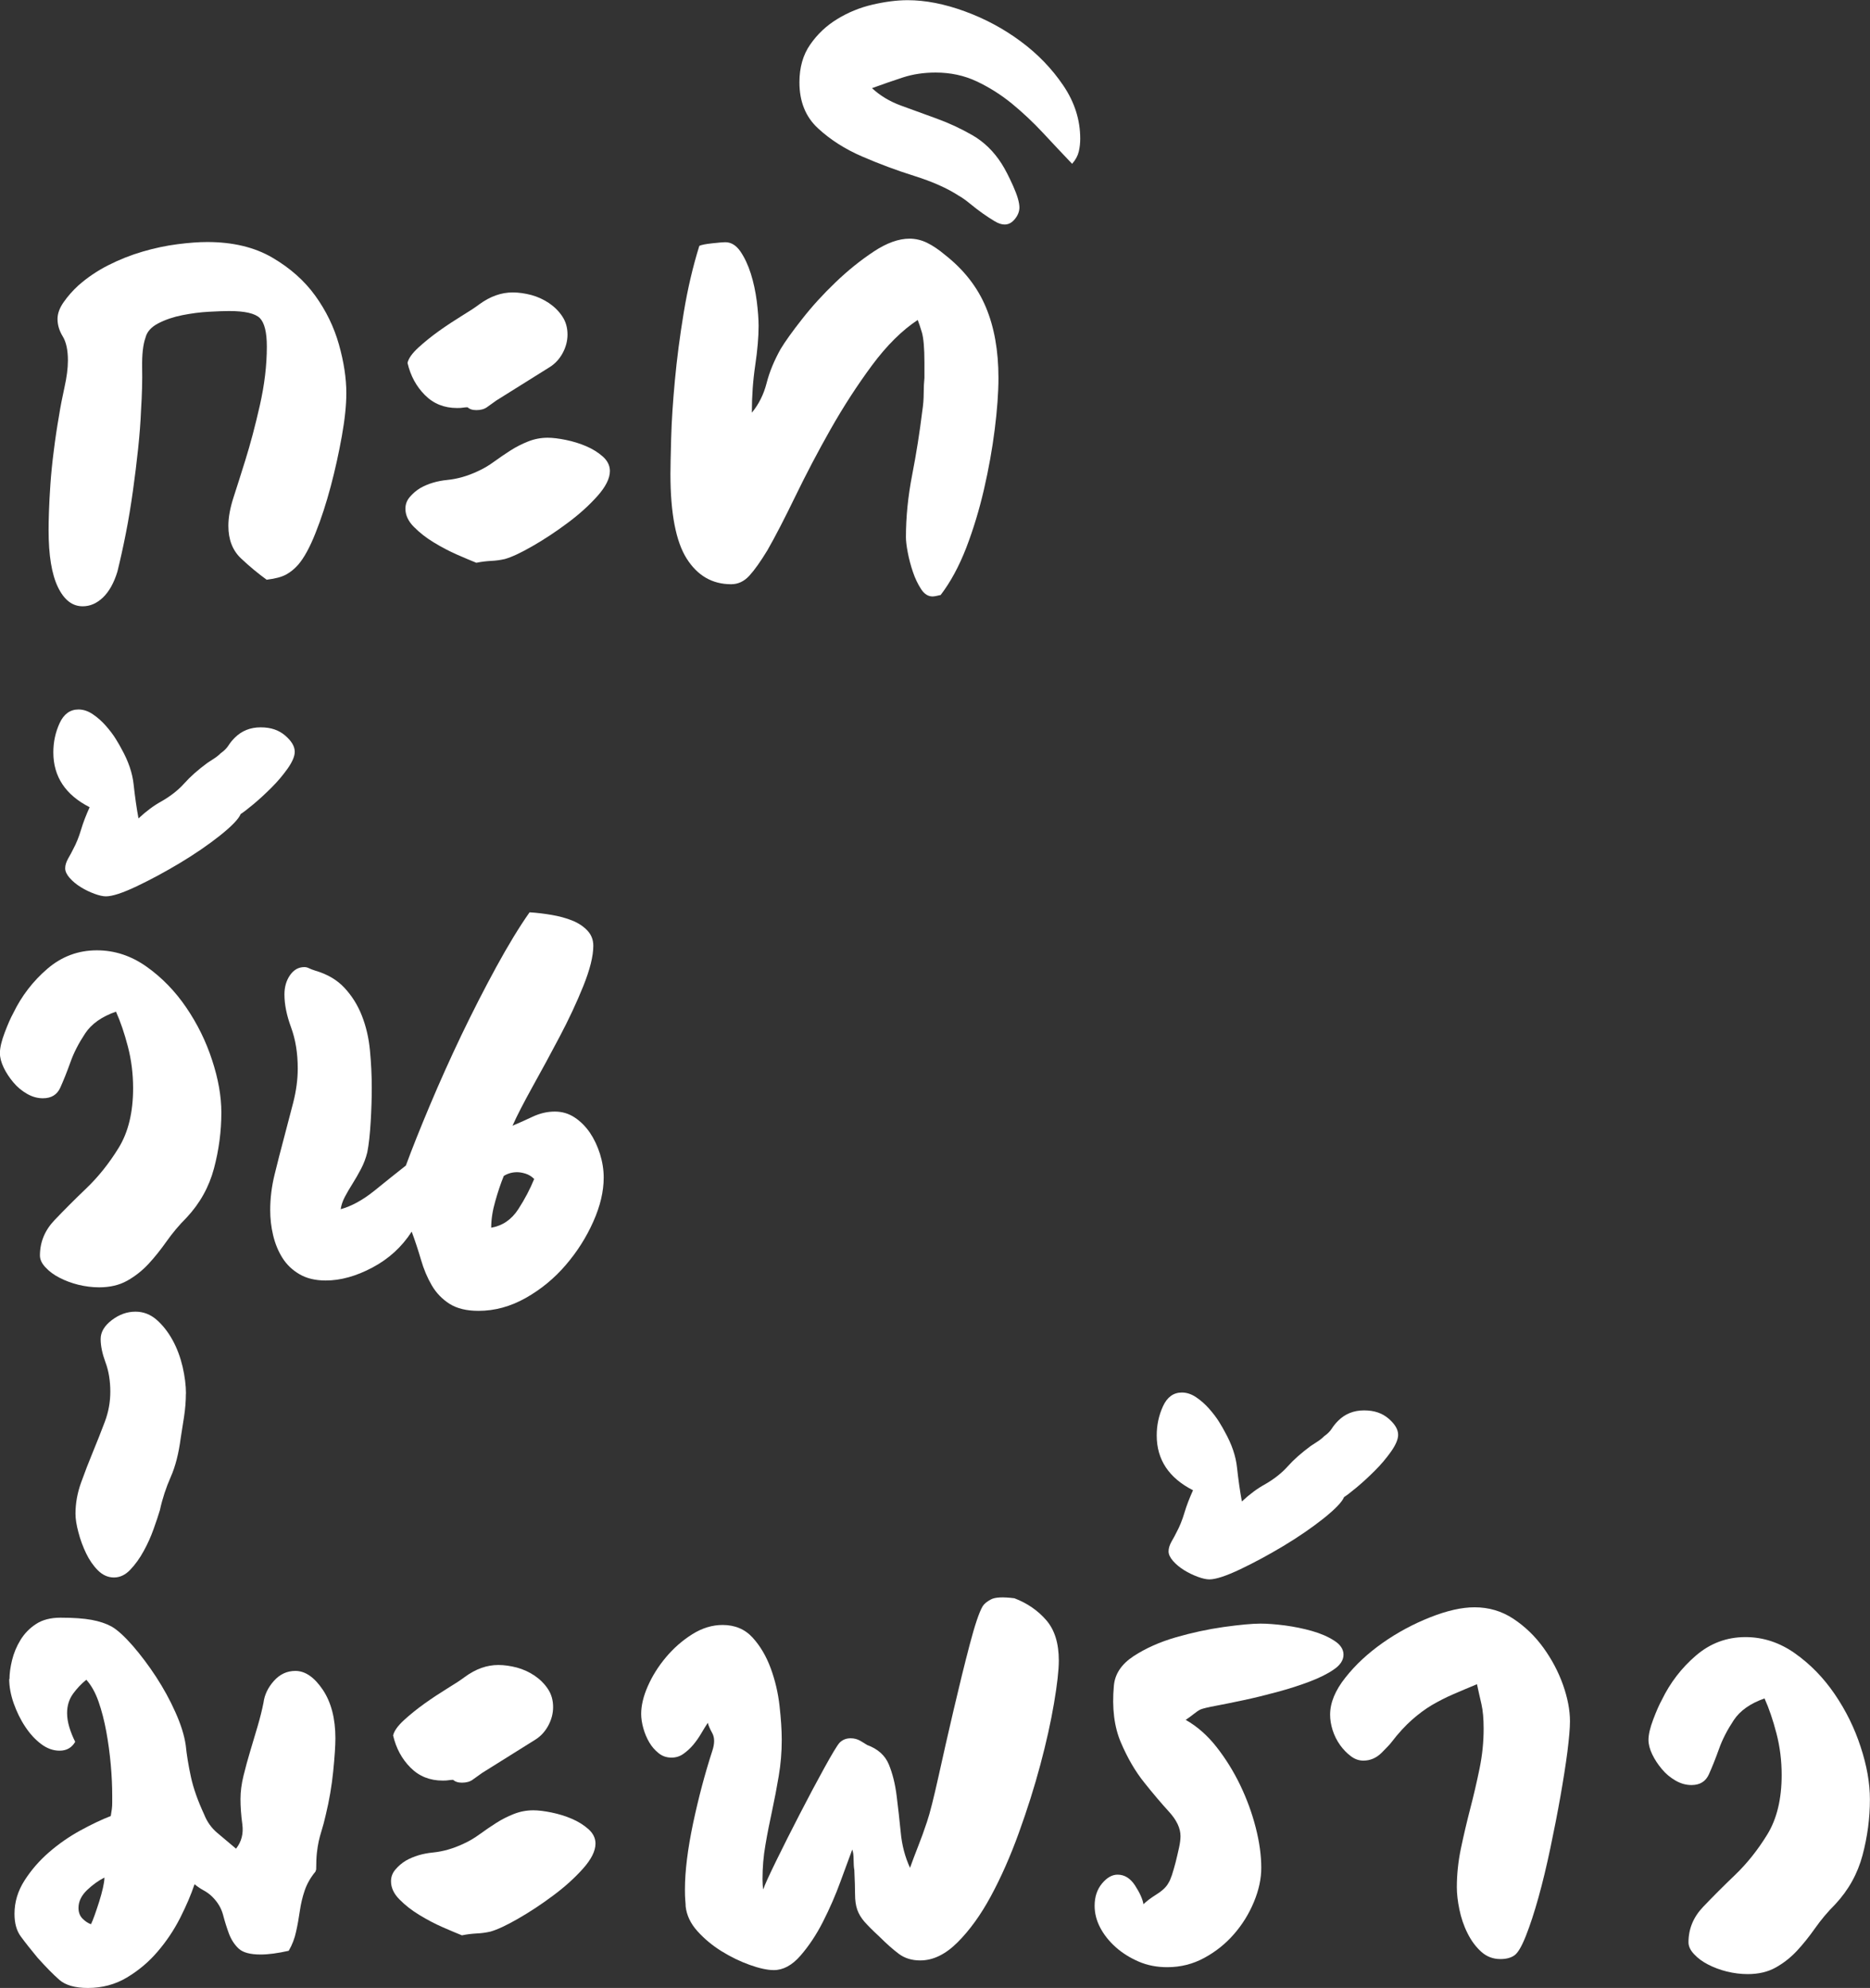
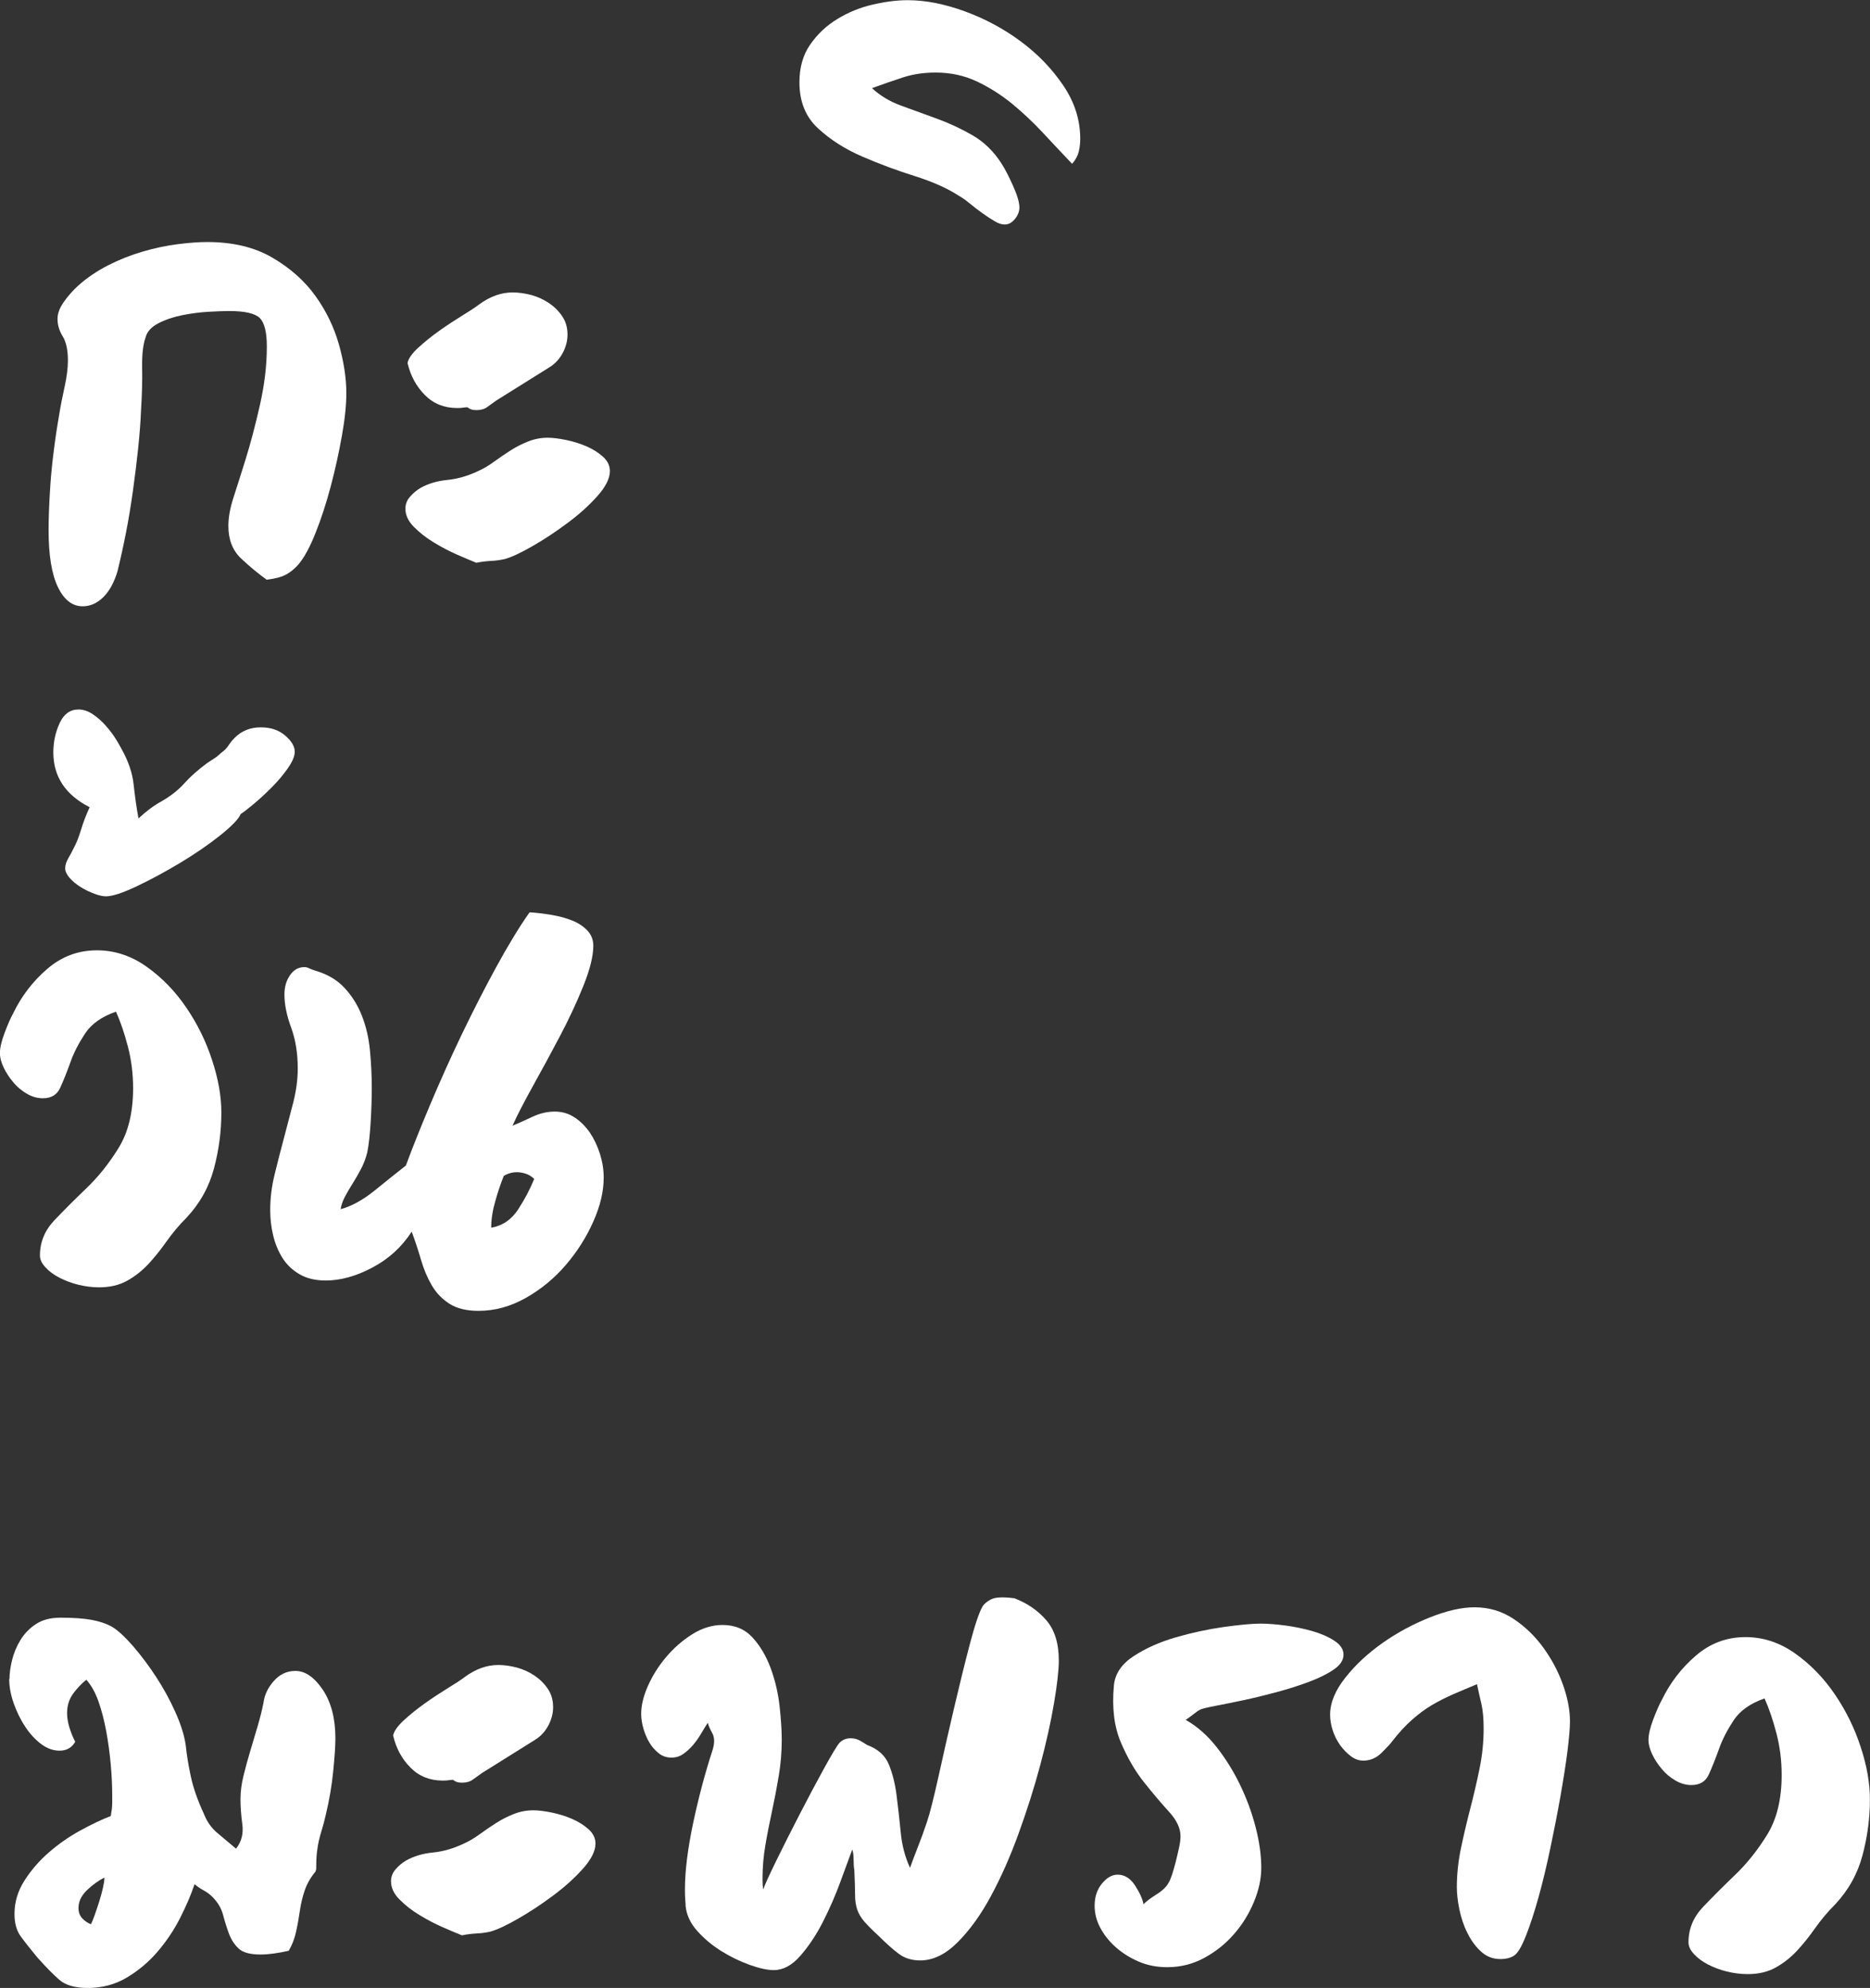
<svg xmlns="http://www.w3.org/2000/svg" id="b" viewBox="0 0 205.12 218.08">
  <rect x="0" y="0" width="205.12" height="218.08" fill="#333333" stroke="none" />
  <defs>
    <style>.d{fill:#fff;stroke-width:0px;}</style>
  </defs>
  <g id="c">
    <path class="d" d="m29.27,63.61c-.97-.7-1.92-1.49-2.84-2.36-.92-.87-1.38-2.06-1.38-3.57,0-.92.19-1.96.57-3.13.38-1.16.81-2.53,1.3-4.1.54-1.73,1.07-3.72,1.58-5.97.51-2.25.77-4.4.77-6.46,0-1.57-.26-2.61-.77-3.13-.52-.51-1.64-.77-3.37-.77-.54,0-1.29.03-2.23.08-.95.05-1.91.18-2.88.37-.97.19-1.86.49-2.64.89-.79.41-1.26.93-1.42,1.58-.27.76-.39,1.84-.37,3.25.03,1.41-.01,2.98-.12,4.71-.05,1.3-.16,2.71-.32,4.22-.16,1.52-.35,3.06-.57,4.63-.22,1.57-.47,3.11-.77,4.63-.3,1.52-.61,2.92-.93,4.22-.38,1.25-.91,2.19-1.58,2.84-.68.65-1.42.97-2.23.97-1.14,0-2.04-.7-2.72-2.11-.68-1.41-1.02-3.49-1.02-6.25,0-.49.01-1.16.04-2.03.03-.87.08-1.87.16-3.01.08-1.14.2-2.36.37-3.66.16-1.3.35-2.57.57-3.82.16-1.03.37-2.08.61-3.17.24-1.08.37-2.06.37-2.92,0-1.14-.19-2.02-.57-2.64-.38-.62-.57-1.26-.57-1.91,0-.6.23-1.22.69-1.87.46-.65.99-1.25,1.58-1.79.98-.87,2.07-1.61,3.29-2.23,1.22-.62,2.48-1.12,3.78-1.5s2.57-.65,3.82-.81c1.25-.16,2.33-.24,3.25-.24,2.82,0,5.2.57,7.15,1.71,1.95,1.14,3.52,2.53,4.71,4.18,1.19,1.65,2.06,3.44,2.6,5.36.54,1.92.81,3.7.81,5.32,0,1.3-.16,2.87-.49,4.71-.33,1.84-.73,3.68-1.22,5.52-.49,1.84-1.04,3.55-1.67,5.12-.62,1.57-1.26,2.74-1.91,3.49-.38.43-.81.79-1.3,1.06-.49.27-1.19.46-2.11.57Z" />
    <path class="d" d="m52.26,61.74c-.54-.22-1.25-.51-2.11-.89-.87-.38-1.72-.83-2.56-1.34-.84-.51-1.57-1.08-2.19-1.71-.62-.62-.93-1.29-.93-1.99,0-.49.16-.92.49-1.3.32-.38.7-.7,1.14-.97.87-.49,1.85-.78,2.97-.89,1.11-.11,2.23-.43,3.37-.97.6-.27,1.19-.62,1.79-1.06.6-.43,1.19-.84,1.79-1.22.6-.38,1.23-.7,1.91-.97.68-.27,1.39-.41,2.15-.41.54,0,1.2.08,1.99.24.78.16,1.53.39,2.23.69.7.3,1.31.68,1.83,1.14.51.46.77.99.77,1.58,0,.81-.46,1.73-1.38,2.76-.92,1.03-2.02,2.02-3.29,2.96-1.27.95-2.55,1.79-3.82,2.52-1.27.73-2.29,1.21-3.05,1.42-.49.11-.99.18-1.5.2-.52.03-1.04.09-1.58.2Zm-.98-17.06c-.16,0-.32.01-.49.04-.16.03-.38.04-.65.04-1.41,0-2.59-.47-3.53-1.42-.95-.95-1.58-2.12-1.91-3.53.11-.49.5-1.04,1.18-1.67.68-.62,1.43-1.23,2.27-1.83.84-.6,1.68-1.15,2.52-1.67.84-.51,1.48-.93,1.91-1.26,1.19-.87,2.41-1.3,3.66-1.3.65,0,1.33.1,2.03.28.7.19,1.35.49,1.95.89.6.41,1.08.89,1.46,1.46.38.57.57,1.23.57,1.99,0,.7-.18,1.38-.53,2.03-.35.65-.83,1.17-1.42,1.54l-5.85,3.66c-.38.27-.72.51-1.02.73-.3.22-.69.33-1.18.33-.43,0-.76-.11-.98-.33Z" />
-     <path class="d" d="m100.68,35.09c-1.73,1.14-3.41,2.8-5.04,5-1.62,2.19-3.14,4.54-4.55,7.03-1.41,2.49-2.69,4.94-3.86,7.35-1.17,2.41-2.18,4.37-3.05,5.89-.76,1.25-1.42,2.18-1.99,2.8-.57.62-1.23.93-1.99.93-2.06,0-3.68-.93-4.87-2.8-1.19-1.87-1.79-4.97-1.79-9.3,0-.76.03-2.07.08-3.94.05-1.87.19-3.98.41-6.34.22-2.36.54-4.83.97-7.43.43-2.6,1-5.04,1.71-7.31.22-.11.69-.2,1.42-.28.73-.08,1.2-.12,1.42-.12.65,0,1.2.34,1.67,1.02.46.68.84,1.49,1.14,2.44.3.95.51,1.95.65,3.01.13,1.06.2,1.96.2,2.72,0,1.19-.12,2.63-.37,4.31s-.37,3.41-.37,5.2c.76-.92,1.3-2,1.62-3.25.32-1.25.84-2.49,1.54-3.74.49-.81,1.27-1.91,2.36-3.29,1.08-1.38,2.3-2.72,3.66-4.02,1.35-1.3,2.75-2.42,4.18-3.37,1.43-.95,2.75-1.42,3.94-1.42.65,0,1.29.15,1.91.45.62.3,1.29.75,1.99,1.34,2.06,1.62,3.55,3.53,4.47,5.73.92,2.19,1.38,4.78,1.38,7.76,0,1.62-.14,3.51-.41,5.65-.27,2.14-.66,4.33-1.18,6.58-.52,2.25-1.17,4.39-1.95,6.42-.79,2.03-1.72,3.75-2.8,5.16-.43.11-.73.16-.89.16-.49,0-.91-.27-1.26-.81-.35-.54-.65-1.16-.89-1.87-.24-.7-.43-1.42-.57-2.15-.14-.73-.2-1.29-.2-1.67,0-2.22.23-4.51.69-6.86.46-2.36.82-4.67,1.1-6.95.11-.7.16-1.37.16-1.99s.03-1.18.08-1.67v-1.71c0-1.57-.1-2.67-.28-3.29-.19-.62-.34-1.07-.45-1.34Z" />
    <path class="d" d="m117.58,17.95c-1.03-1.08-2.09-2.21-3.17-3.37-1.08-1.16-2.22-2.23-3.41-3.21-1.19-.97-2.48-1.79-3.86-2.44-1.38-.65-2.88-.97-4.51-.97-1.3,0-2.49.18-3.57.53-1.08.35-2.22.75-3.41,1.18.87.81,1.92,1.45,3.17,1.91,1.25.46,2.55.93,3.9,1.42,1.35.49,2.67,1.1,3.94,1.83,1.27.73,2.34,1.77,3.21,3.13.38.6.8,1.41,1.26,2.44.46,1.03.69,1.82.69,2.36,0,.43-.16.85-.49,1.26-.33.41-.7.61-1.14.61-.32,0-.69-.12-1.1-.37-.41-.24-.84-.53-1.3-.85-.46-.33-.92-.68-1.38-1.06-.46-.38-.88-.68-1.26-.89-1.25-.81-2.86-1.53-4.83-2.15-1.98-.62-3.9-1.34-5.77-2.15-1.87-.81-3.48-1.84-4.83-3.09-1.35-1.25-2.03-2.92-2.03-5.04,0-1.62.39-3.01,1.18-4.14.79-1.14,1.77-2.07,2.97-2.8,1.19-.73,2.48-1.26,3.86-1.58s2.67-.49,3.86-.49c1.95,0,4.04.41,6.26,1.22,2.22.81,4.27,1.91,6.13,3.29,1.87,1.38,3.42,2.99,4.67,4.83,1.25,1.84,1.87,3.79,1.87,5.85,0,.49-.05.96-.16,1.42-.11.46-.35.91-.73,1.34Z" />
    <path class="d" d="m12.75,110.97c-1.57.54-2.71,1.34-3.41,2.4-.7,1.06-1.25,2.11-1.62,3.17-.38,1.06-.75,1.98-1.1,2.76-.35.79-.99,1.18-1.91,1.18-.6,0-1.18-.16-1.75-.49-.57-.33-1.07-.74-1.5-1.26-.43-.51-.79-1.06-1.06-1.62-.27-.57-.41-1.1-.41-1.58,0-.59.18-1.35.53-2.27.35-.92.66-1.62.93-2.11.92-1.9,2.17-3.52,3.74-4.87,1.57-1.35,3.38-2.03,5.44-2.03,1.95,0,3.76.6,5.44,1.79,1.68,1.19,3.13,2.68,4.35,4.47,1.22,1.79,2.17,3.71,2.84,5.77.68,2.06,1.02,3.98,1.02,5.77,0,2.06-.27,4.1-.81,6.13-.54,2.03-1.54,3.83-3.01,5.4-.81.81-1.54,1.68-2.19,2.6-.65.92-1.31,1.75-1.99,2.48-.68.73-1.45,1.34-2.32,1.83-.87.49-1.9.73-3.09.73-.76,0-1.52-.1-2.27-.28-.76-.19-1.45-.45-2.07-.77-.62-.32-1.14-.7-1.54-1.14-.41-.43-.61-.87-.61-1.3,0-1.46.53-2.75,1.58-3.86,1.06-1.11,2.23-2.29,3.53-3.53,1.3-1.25,2.48-2.72,3.53-4.43s1.58-3.89,1.58-6.54c0-1.57-.19-3.09-.57-4.55-.38-1.46-.81-2.73-1.3-3.82Z" />
-     <path class="d" d="m20.39,152.89c0,.81-.07,1.65-.2,2.52-.13.87-.26,1.65-.37,2.36-.22,1.68-.58,3.1-1.1,4.27-.51,1.16-.91,2.37-1.18,3.62-.16.54-.39,1.23-.69,2.07-.3.84-.66,1.65-1.1,2.44-.43.79-.92,1.46-1.46,2.03-.54.57-1.14.85-1.79.85s-1.23-.26-1.75-.77c-.51-.51-.95-1.14-1.3-1.87-.35-.73-.64-1.5-.85-2.32-.22-.81-.32-1.49-.32-2.03,0-1.14.2-2.27.61-3.41.41-1.14.84-2.26,1.3-3.37.46-1.11.89-2.21,1.3-3.29.41-1.08.61-2.19.61-3.33s-.17-2.26-.53-3.21c-.35-.95-.53-1.8-.53-2.56s.41-1.45,1.22-2.07c.81-.62,1.68-.93,2.6-.93.87,0,1.64.3,2.32.89.68.6,1.26,1.34,1.75,2.23s.85,1.87,1.1,2.92c.24,1.06.37,2.04.37,2.96Z" />
    <path class="d" d="m9.83,88.55c-2.65-1.35-3.98-3.36-3.98-6.01,0-1.14.23-2.21.69-3.21.46-1,1.15-1.5,2.07-1.5.54,0,1.07.18,1.58.53.52.35.99.77,1.42,1.26.43.49.8.97,1.1,1.46.3.49.5.84.61,1.06.76,1.35,1.21,2.67,1.34,3.94.14,1.27.31,2.51.53,3.7.87-.81,1.71-1.43,2.52-1.87,1.03-.59,1.87-1.26,2.52-1.99s1.49-1.47,2.52-2.23c.16-.11.39-.26.69-.45.3-.19.55-.39.77-.61.38-.27.66-.55.85-.85.19-.3.42-.58.69-.85.76-.76,1.71-1.14,2.84-1.14s1.98.3,2.68.89c.7.6,1.06,1.19,1.06,1.79,0,.49-.26,1.1-.77,1.83-.52.73-1.11,1.44-1.79,2.11-.68.68-1.34,1.29-1.99,1.83-.65.54-1.11.89-1.38,1.06-.22.54-.98,1.33-2.27,2.36-1.3,1.03-2.76,2.03-4.39,3.01-1.62.97-3.21,1.83-4.75,2.56-1.54.73-2.67,1.1-3.37,1.1-.32,0-.74-.09-1.26-.28-.51-.19-1.02-.43-1.5-.73-.49-.3-.89-.64-1.22-1.01-.33-.38-.49-.73-.49-1.06s.11-.68.32-1.06c.22-.38.41-.73.57-1.06.32-.59.61-1.3.85-2.11s.56-1.62.93-2.44Z" />
    <path class="d" d="m32.66,117.22c0-1.68-.24-3.18-.73-4.51-.49-1.33-.73-2.53-.73-3.62,0-.81.2-1.52.61-2.11.41-.59.93-.89,1.58-.89.16,0,.33.04.49.12.16.08.41.18.73.28,1.3.38,2.36,1,3.17,1.87.81.87,1.45,1.88,1.91,3.05.46,1.17.76,2.44.89,3.82.13,1.38.2,2.75.2,4.1,0,1.14-.04,2.38-.12,3.74-.08,1.35-.2,2.46-.37,3.33-.16.65-.39,1.26-.69,1.83-.3.57-.61,1.11-.93,1.62-.33.52-.61,1-.85,1.46-.24.46-.39.91-.45,1.34,1.19-.33,2.42-1,3.7-2.03,1.27-1.03,2.42-1.95,3.45-2.76.7-1.9,1.58-4.1,2.64-6.62s2.21-5.08,3.45-7.68c1.25-2.6,2.52-5.09,3.82-7.47,1.3-2.38,2.52-4.39,3.66-6.01.81.05,1.62.15,2.44.29.81.14,1.56.34,2.23.61.68.27,1.23.64,1.67,1.1.43.46.65,1.01.65,1.67,0,1.14-.37,2.61-1.1,4.43-.73,1.81-1.6,3.67-2.6,5.56-1,1.9-1.99,3.72-2.97,5.48-.97,1.76-1.71,3.18-2.19,4.27.65-.27,1.38-.6,2.19-.98.81-.38,1.62-.57,2.44-.57s1.54.22,2.19.65,1.2.99,1.67,1.67c.46.68.82,1.45,1.1,2.32.27.87.41,1.73.41,2.6,0,1.52-.38,3.13-1.14,4.83-.76,1.71-1.76,3.29-3.01,4.75-1.25,1.46-2.71,2.67-4.39,3.62-1.68.95-3.41,1.42-5.2,1.42-1.3,0-2.36-.26-3.17-.77-.81-.52-1.46-1.19-1.95-2.03-.49-.84-.88-1.77-1.18-2.8-.3-1.03-.64-2.06-1.02-3.09-1.08,1.68-2.52,2.99-4.31,3.94-1.79.95-3.49,1.42-5.12,1.42-1.14,0-2.1-.23-2.88-.69-.79-.46-1.41-1.06-1.87-1.79-.46-.73-.8-1.56-1.02-2.48-.22-.92-.32-1.84-.32-2.76,0-1.3.16-2.61.49-3.94.33-1.33.66-2.65,1.02-3.98.35-1.33.69-2.63,1.02-3.9.32-1.27.49-2.5.49-3.7Zm25.92,12.1c-.27-.27-.58-.46-.93-.57-.35-.11-.66-.16-.93-.16-.54,0-1.03.14-1.46.41-.33.81-.64,1.73-.93,2.76-.3,1.03-.45,2-.45,2.92,1.25-.22,2.23-.89,2.97-2.03s1.31-2.25,1.75-3.33Z" />
    <path class="d" d="m1.04,184.2c0-.6.09-1.29.28-2.07.19-.78.5-1.53.93-2.23.43-.7,1-1.29,1.71-1.75.7-.46,1.6-.69,2.68-.69,1.41,0,2.54.08,3.41.24.87.16,1.6.41,2.19.73.65.38,1.42,1.08,2.32,2.11.89,1.03,1.75,2.17,2.56,3.41.81,1.25,1.52,2.53,2.11,3.86.6,1.33.98,2.53,1.14,3.62.11,1.08.3,2.25.57,3.49.27,1.25.76,2.63,1.46,4.14.32.81.81,1.49,1.46,2.03.65.54,1.33,1.11,2.03,1.71.6-.76.83-1.65.69-2.68-.14-1.03-.2-1.95-.2-2.76s.11-1.67.33-2.56c.22-.89.46-1.79.73-2.68.27-.89.54-1.8.81-2.72.27-.92.49-1.79.65-2.6.11-.87.49-1.67,1.14-2.4.65-.73,1.43-1.1,2.36-1.1,1.08,0,2.08.69,3.01,2.07.92,1.38,1.38,3.16,1.38,5.32,0,.81-.08,2.02-.24,3.62-.16,1.6-.43,3.18-.81,4.75-.16.71-.31,1.27-.45,1.71-.14.43-.24.84-.33,1.22-.08.38-.15.8-.2,1.26-.05.46-.08,1.07-.08,1.83l-.08.24c-.54.65-.93,1.34-1.18,2.07s-.42,1.48-.53,2.23c-.11.76-.24,1.52-.41,2.27-.16.76-.43,1.46-.81,2.11-1.19.27-2.22.41-3.09.41-1.14,0-1.94-.22-2.4-.65-.46-.43-.81-.97-1.06-1.62-.24-.65-.46-1.34-.65-2.07-.19-.73-.58-1.39-1.18-1.99-.27-.27-.58-.5-.93-.69-.35-.19-.69-.42-1.02-.69-.38,1.14-.91,2.37-1.58,3.7-.68,1.33-1.5,2.56-2.48,3.7-.97,1.14-2.1,2.08-3.37,2.84-1.27.76-2.7,1.14-4.27,1.14-1.41,0-2.45-.3-3.13-.89-.68-.6-1.48-1.41-2.4-2.44-.76-.92-1.37-1.69-1.83-2.32-.46-.62-.69-1.45-.69-2.48,0-1.3.37-2.52,1.1-3.66.73-1.14,1.62-2.17,2.68-3.09,1.06-.92,2.21-1.72,3.45-2.4,1.25-.68,2.36-1.21,3.33-1.58.05-.27.09-.53.12-.77.03-.24.04-.47.04-.69v-.73c0-1.08-.05-2.23-.16-3.45-.11-1.22-.27-2.42-.49-3.62-.22-1.19-.5-2.29-.85-3.29-.35-1-.8-1.8-1.34-2.4-.54.43-1.03.95-1.46,1.54-.43.6-.65,1.3-.65,2.11,0,.49.08,1,.24,1.54.16.54.38,1.08.65,1.62-.38.65-.95.97-1.71.97-.7,0-1.38-.24-2.03-.73s-1.23-1.12-1.75-1.91c-.52-.78-.93-1.64-1.26-2.56-.32-.92-.49-1.81-.49-2.68Zm8.94,26.89c.11-.22.24-.55.41-1.02.16-.46.33-.95.49-1.46.16-.51.3-1.02.41-1.5.11-.49.16-.84.16-1.06v-.08c-.65.33-1.29.79-1.91,1.38-.62.6-.93,1.25-.93,1.95,0,.49.15.88.45,1.18.3.3.61.5.93.61Z" />
    <path class="d" d="m50.68,212.31c-.54-.22-1.25-.51-2.11-.89-.87-.38-1.72-.83-2.56-1.34-.84-.51-1.57-1.08-2.19-1.71-.62-.62-.93-1.29-.93-1.99,0-.49.16-.92.49-1.3.32-.38.7-.7,1.14-.97.87-.49,1.85-.78,2.97-.89,1.11-.11,2.23-.43,3.37-.97.6-.27,1.19-.62,1.79-1.06.6-.43,1.19-.84,1.79-1.22.6-.38,1.23-.7,1.91-.97.68-.27,1.39-.41,2.15-.41.54,0,1.2.08,1.99.24.78.16,1.53.39,2.23.69.7.3,1.31.68,1.83,1.14.51.46.77.99.77,1.58,0,.81-.46,1.73-1.38,2.76-.92,1.03-2.02,2.02-3.29,2.96-1.27.95-2.55,1.79-3.82,2.52-1.27.73-2.29,1.21-3.05,1.42-.49.11-.99.18-1.5.2-.52.03-1.04.09-1.58.2Zm-.98-17.06c-.16,0-.32.01-.49.04-.16.03-.38.04-.65.04-1.41,0-2.59-.47-3.53-1.42-.95-.95-1.58-2.12-1.91-3.53.11-.49.5-1.04,1.18-1.67.68-.62,1.43-1.23,2.27-1.83.84-.6,1.68-1.15,2.52-1.67.84-.51,1.48-.93,1.91-1.26,1.19-.87,2.41-1.3,3.66-1.3.65,0,1.33.1,2.03.28.7.19,1.35.49,1.95.89.6.41,1.08.89,1.46,1.46.38.57.57,1.23.57,1.99,0,.7-.18,1.38-.53,2.03-.35.65-.83,1.17-1.42,1.54l-5.85,3.66c-.38.27-.72.51-1.02.73-.3.22-.69.33-1.18.33-.43,0-.76-.11-.98-.33Z" />
    <path class="d" d="m93.49,202.88c-.32.87-.76,2.04-1.3,3.53-.54,1.49-1.18,2.95-1.91,4.39-.73,1.44-1.56,2.68-2.48,3.74-.92,1.06-1.9,1.58-2.92,1.58-.7,0-1.58-.19-2.64-.57-1.06-.38-2.09-.88-3.09-1.5-1-.62-1.88-1.35-2.64-2.19-.76-.84-1.19-1.75-1.3-2.72,0-.11-.01-.33-.04-.65-.03-.33-.04-.73-.04-1.22,0-2,.3-4.41.89-7.23.6-2.82,1.3-5.47,2.11-7.96.27-.81.27-1.46,0-1.95-.27-.49-.43-.87-.49-1.14-.22.33-.46.72-.73,1.18-.27.46-.57.88-.89,1.26-.32.38-.68.7-1.06.97-.38.27-.81.41-1.3.41-.54,0-1.02-.16-1.42-.49-.41-.33-.75-.72-1.02-1.18-.27-.46-.49-.97-.65-1.54-.16-.57-.24-1.1-.24-1.58,0-.92.24-1.94.73-3.05.49-1.11,1.15-2.17,1.99-3.17.84-1,1.8-1.84,2.88-2.52,1.08-.68,2.19-1.02,3.33-1.02,1.35,0,2.45.46,3.29,1.38.84.92,1.5,2.04,1.99,3.37s.81,2.71.97,4.14c.16,1.44.24,2.67.24,3.7,0,1.35-.11,2.68-.33,3.98-.22,1.3-.46,2.57-.73,3.82-.27,1.25-.52,2.49-.73,3.74-.22,1.25-.32,2.49-.32,3.74,0,.49.03.87.08,1.14.16-.49.64-1.53,1.42-3.13.78-1.6,1.65-3.32,2.6-5.16.95-1.84,1.84-3.52,2.68-5.04.84-1.52,1.39-2.44,1.67-2.76.33-.33.73-.49,1.22-.49.38,0,.73.09,1.06.28.32.19.57.34.73.45,1.19.43,1.99,1.15,2.4,2.15.41,1,.69,2.14.85,3.41.16,1.27.31,2.61.45,4.02.13,1.41.47,2.71,1.02,3.9.27-.76.57-1.54.89-2.36.32-.81.65-1.71.97-2.68.33-.97.74-2.63,1.26-4.96.51-2.33,1.07-4.78,1.67-7.35.6-2.57,1.18-4.94,1.75-7.11.57-2.17,1.04-3.57,1.42-4.22.16-.27.47-.53.93-.77.46-.24,1.31-.28,2.56-.12,1.41.54,2.57,1.34,3.49,2.4.92,1.06,1.38,2.53,1.38,4.43,0,1.08-.18,2.65-.53,4.71-.35,2.06-.85,4.31-1.5,6.74-.65,2.44-1.44,4.93-2.36,7.47-.92,2.55-1.94,4.85-3.05,6.91-1.11,2.06-2.33,3.75-3.66,5.08-1.33,1.33-2.69,1.99-4.1,1.99-.92,0-1.71-.24-2.36-.73s-1.35-1.11-2.11-1.87c-.76-.7-1.31-1.26-1.67-1.67-.35-.41-.61-.84-.77-1.3-.16-.46-.24-1.02-.24-1.67s-.03-1.54-.08-2.68c-.05-.27-.08-.65-.08-1.14s-.05-.87-.16-1.14Z" />
    <path class="d" d="m125.42,208.9c.33-.33.81-.69,1.46-1.1s1.08-.83,1.3-1.26c.11-.16.23-.45.37-.85.13-.41.27-.88.41-1.42.13-.54.26-1.07.37-1.58.11-.51.16-.93.16-1.26,0-.87-.42-1.76-1.26-2.68-.84-.92-1.75-1.99-2.72-3.21-.98-1.22-1.83-2.68-2.56-4.39-.73-1.71-.99-3.78-.77-6.21.11-1.3.83-2.38,2.15-3.25,1.33-.87,2.87-1.56,4.63-2.07,1.76-.51,3.52-.89,5.28-1.14,1.76-.24,3.1-.37,4.02-.37.76,0,1.65.07,2.68.2,1.03.14,2.02.34,2.97.61.95.27,1.76.62,2.44,1.06.68.43,1.02.95,1.02,1.54s-.35,1.14-1.06,1.62c-.7.49-1.6.93-2.68,1.34-1.08.41-2.27.79-3.57,1.14s-2.52.65-3.66.89c-1.14.24-2.14.45-3.01.61-.87.16-1.44.3-1.71.41-.22.11-.46.27-.73.49-.27.22-.57.43-.89.65,1.25.71,2.37,1.69,3.37,2.96,1,1.27,1.87,2.67,2.6,4.18.73,1.52,1.3,3.07,1.71,4.67.41,1.6.61,3.07.61,4.43,0,1.19-.27,2.44-.81,3.74-.54,1.3-1.27,2.48-2.19,3.53-.92,1.06-2,1.92-3.25,2.6-1.25.68-2.6,1.02-4.06,1.02-1.14,0-2.18-.2-3.13-.61-.95-.41-1.79-.93-2.52-1.58-.73-.65-1.3-1.37-1.71-2.15-.41-.78-.61-1.58-.61-2.4,0-.97.27-1.79.81-2.44.54-.65,1.11-.97,1.71-.97.76,0,1.39.39,1.91,1.18.51.79.83,1.48.93,2.07Z" />
-     <path class="d" d="m130.86,163.48c-2.65-1.35-3.98-3.36-3.98-6.01,0-1.14.23-2.21.69-3.21.46-1,1.15-1.5,2.07-1.5.54,0,1.07.18,1.58.53.52.35.99.77,1.42,1.26.43.49.8.97,1.1,1.46.3.49.5.84.61,1.06.76,1.35,1.21,2.67,1.34,3.94.14,1.27.31,2.51.53,3.7.87-.81,1.71-1.43,2.52-1.87,1.03-.59,1.87-1.26,2.52-1.99s1.49-1.47,2.52-2.23c.16-.11.39-.26.69-.45.3-.19.55-.39.77-.61.38-.27.66-.55.85-.85.19-.3.42-.58.69-.85.76-.76,1.71-1.14,2.84-1.14s1.98.3,2.68.89c.7.6,1.06,1.19,1.06,1.79,0,.49-.26,1.1-.77,1.83-.52.73-1.11,1.44-1.79,2.11-.68.68-1.34,1.29-1.99,1.83-.65.54-1.11.89-1.38,1.06-.22.54-.98,1.33-2.27,2.36-1.3,1.03-2.76,2.03-4.39,3.01-1.62.97-3.21,1.83-4.75,2.56-1.54.73-2.67,1.1-3.37,1.1-.32,0-.74-.09-1.26-.28-.51-.19-1.02-.43-1.5-.73-.49-.3-.89-.64-1.22-1.01-.33-.38-.49-.73-.49-1.06s.11-.68.32-1.06c.22-.38.41-.73.57-1.06.32-.59.61-1.3.85-2.11s.56-1.62.93-2.44Z" />
    <path class="d" d="m161.98,184.77c-.92.38-1.79.75-2.6,1.1-.81.35-1.58.75-2.32,1.18-.73.43-1.46.98-2.19,1.62-.73.65-1.48,1.46-2.23,2.44-.11.16-.46.54-1.06,1.14-.6.6-1.27.89-2.03.89-.49,0-.95-.16-1.38-.49-.43-.32-.83-.73-1.18-1.22-.35-.49-.62-1.03-.81-1.62-.19-.6-.28-1.16-.28-1.71,0-1.3.55-2.65,1.67-4.06,1.11-1.41,2.48-2.68,4.1-3.82,1.62-1.14,3.36-2.07,5.2-2.8,1.84-.73,3.47-1.1,4.87-1.1,1.57,0,2.99.42,4.26,1.26,1.27.84,2.37,1.9,3.29,3.17.92,1.27,1.64,2.63,2.15,4.06.51,1.44.77,2.78.77,4.02,0,.76-.1,1.87-.28,3.33-.19,1.46-.45,3.1-.77,4.92-.32,1.82-.69,3.7-1.1,5.65-.41,1.95-.84,3.75-1.3,5.4-.46,1.65-.92,3.06-1.38,4.22-.46,1.17-.88,1.88-1.26,2.15-.38.27-.89.41-1.54.41-.81,0-1.52-.27-2.11-.81-.6-.54-1.1-1.22-1.5-2.03-.41-.81-.7-1.68-.89-2.6-.19-.92-.28-1.73-.28-2.44,0-1.41.15-2.83.45-4.27.3-1.43.64-2.88,1.02-4.35.38-1.46.72-2.92,1.02-4.39.3-1.46.45-2.92.45-4.39,0-1.08-.08-1.98-.24-2.68-.16-.7-.33-1.43-.49-2.19Z" />
    <path class="d" d="m193.58,186.31c-1.57.54-2.71,1.34-3.41,2.4-.7,1.06-1.25,2.11-1.62,3.17-.38,1.06-.75,1.98-1.1,2.76-.35.79-.99,1.18-1.91,1.18-.6,0-1.18-.16-1.75-.49-.57-.33-1.07-.74-1.5-1.26-.43-.51-.79-1.06-1.06-1.62-.27-.57-.41-1.1-.41-1.58,0-.59.18-1.35.53-2.27.35-.92.66-1.62.93-2.11.92-1.9,2.17-3.52,3.74-4.87,1.57-1.35,3.38-2.03,5.44-2.03,1.95,0,3.76.6,5.44,1.79,1.68,1.19,3.13,2.68,4.35,4.47,1.22,1.79,2.17,3.71,2.84,5.77.68,2.06,1.02,3.98,1.02,5.77,0,2.06-.27,4.1-.81,6.13-.54,2.03-1.54,3.83-3.01,5.4-.81.81-1.54,1.68-2.19,2.6-.65.92-1.31,1.75-1.99,2.48-.68.73-1.45,1.34-2.32,1.83-.87.49-1.9.73-3.09.73-.76,0-1.52-.1-2.27-.28-.76-.19-1.45-.45-2.07-.77-.62-.32-1.14-.7-1.54-1.14-.41-.43-.61-.87-.61-1.3,0-1.46.53-2.75,1.58-3.86,1.06-1.11,2.23-2.29,3.53-3.53,1.3-1.25,2.48-2.72,3.53-4.43s1.58-3.89,1.58-6.54c0-1.57-.19-3.09-.57-4.55-.38-1.46-.81-2.73-1.3-3.82Z" />
  </g>
</svg>